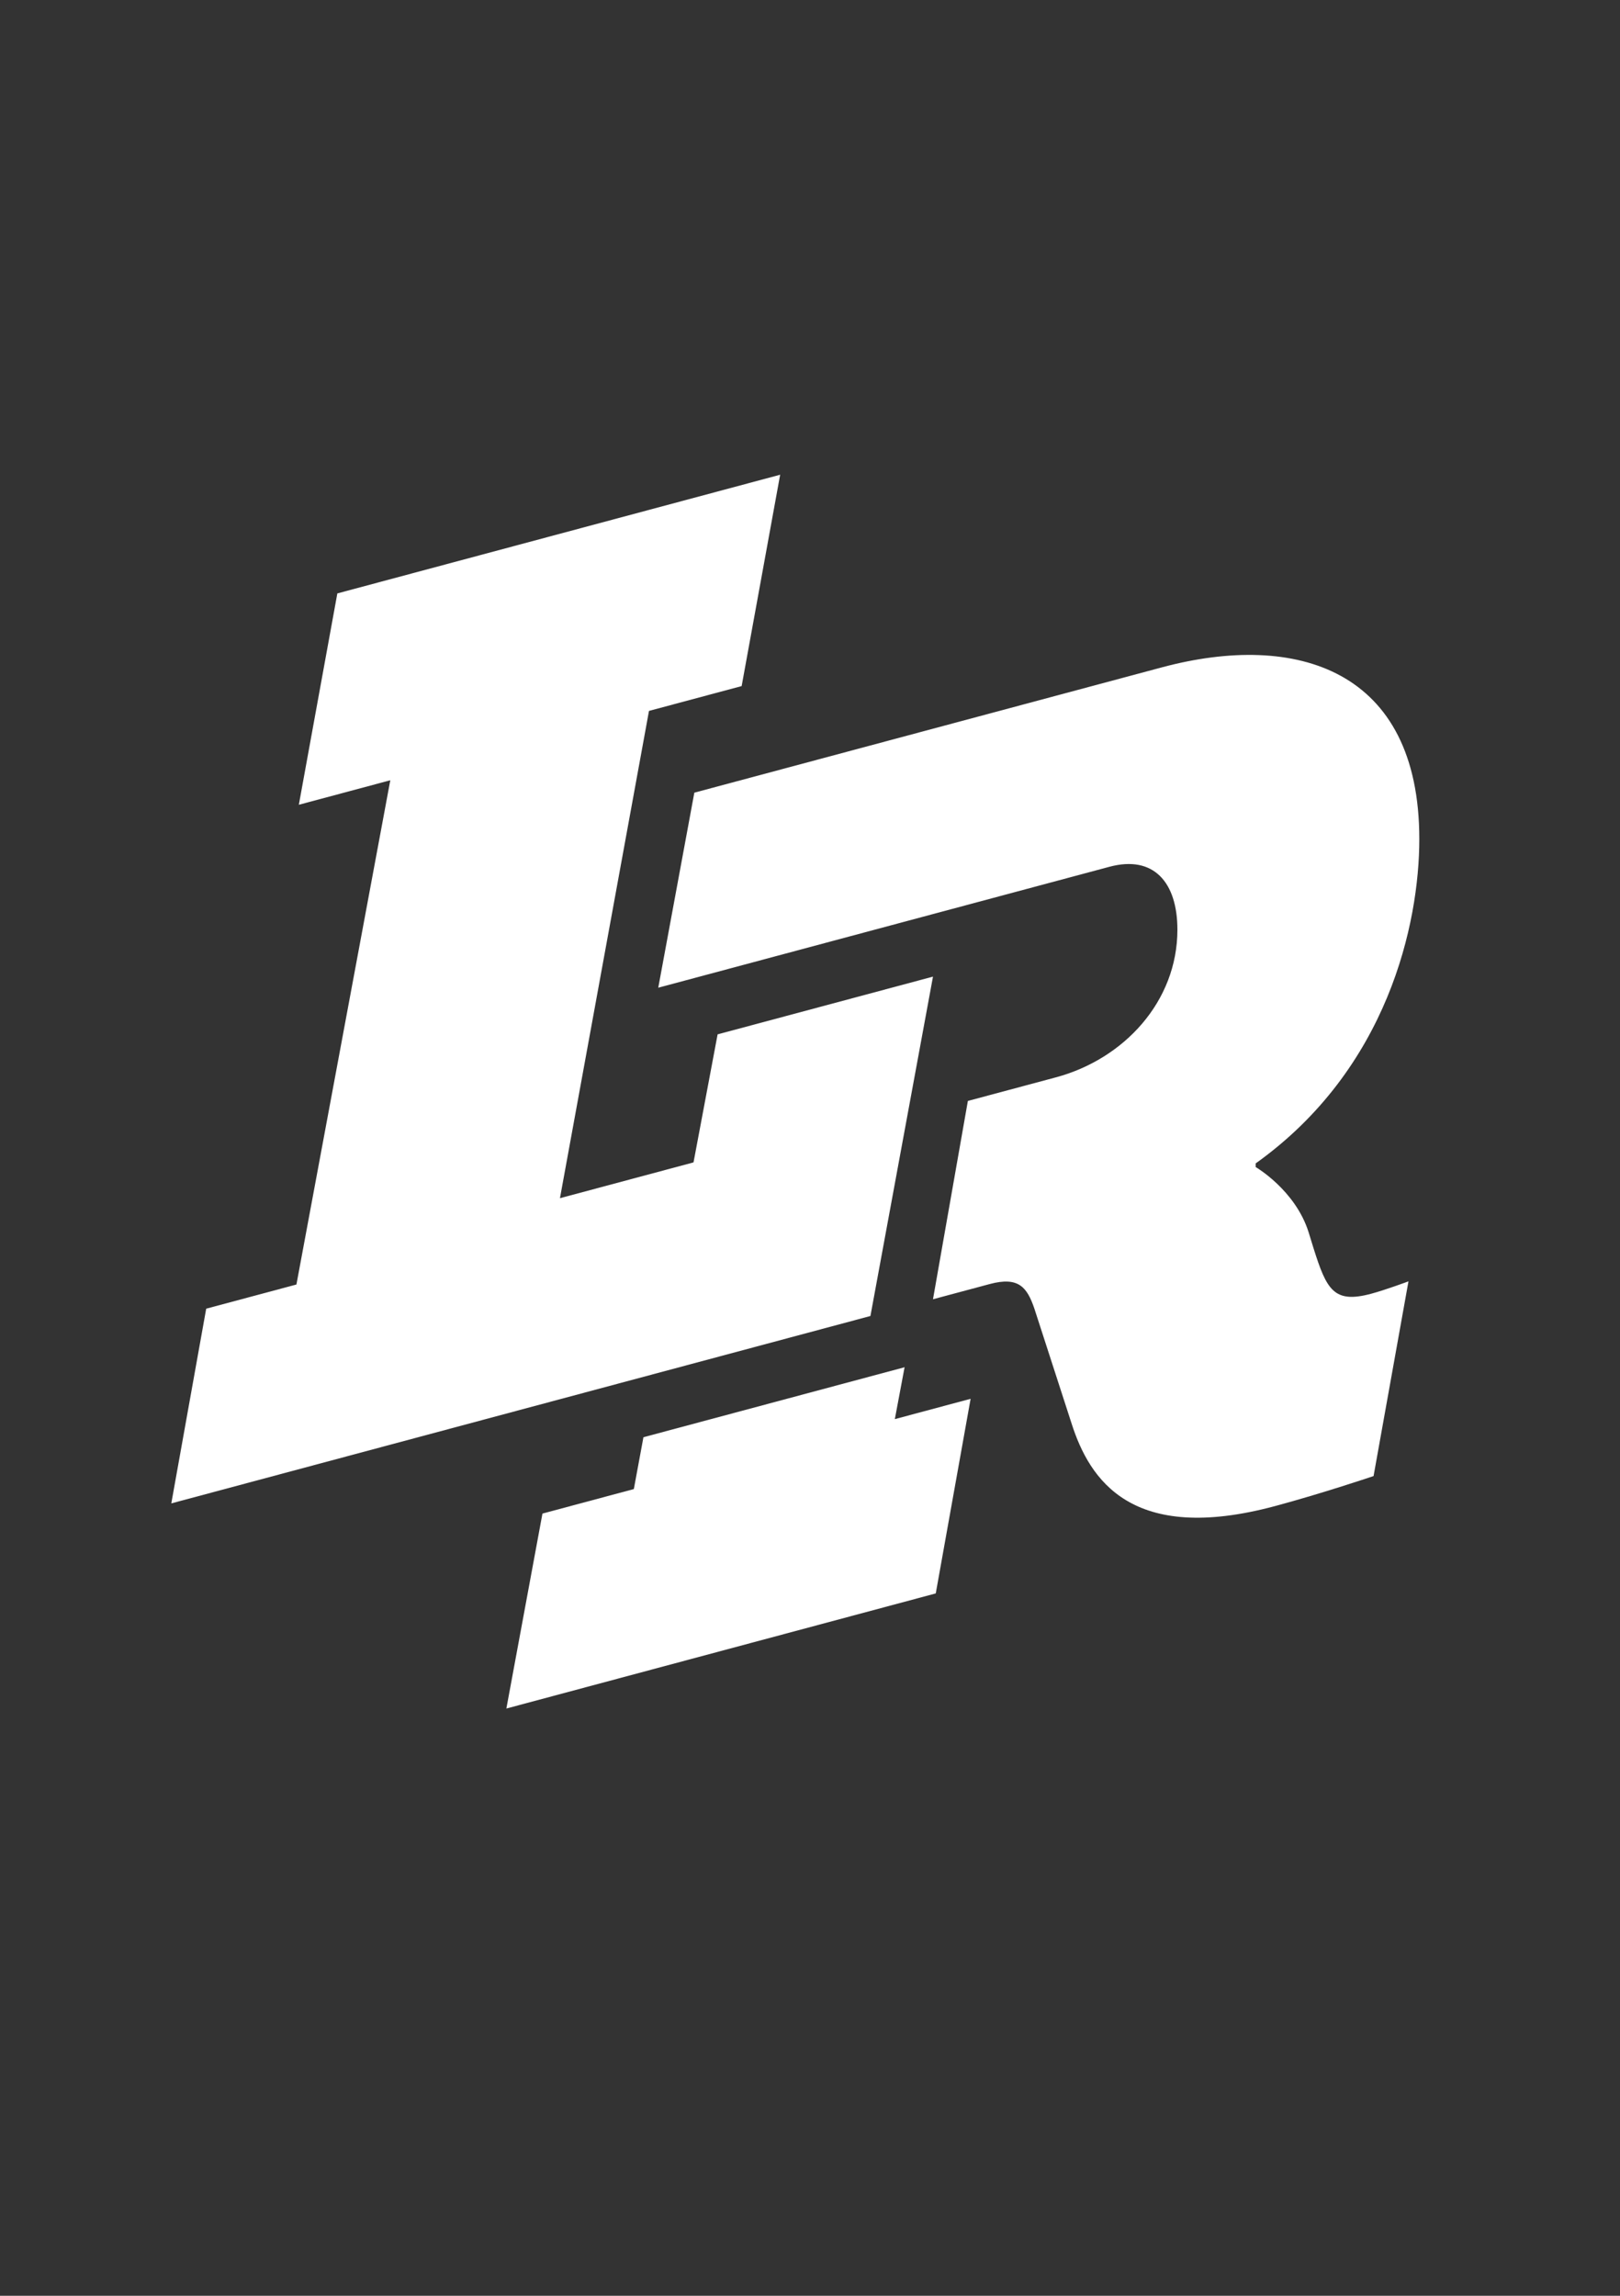
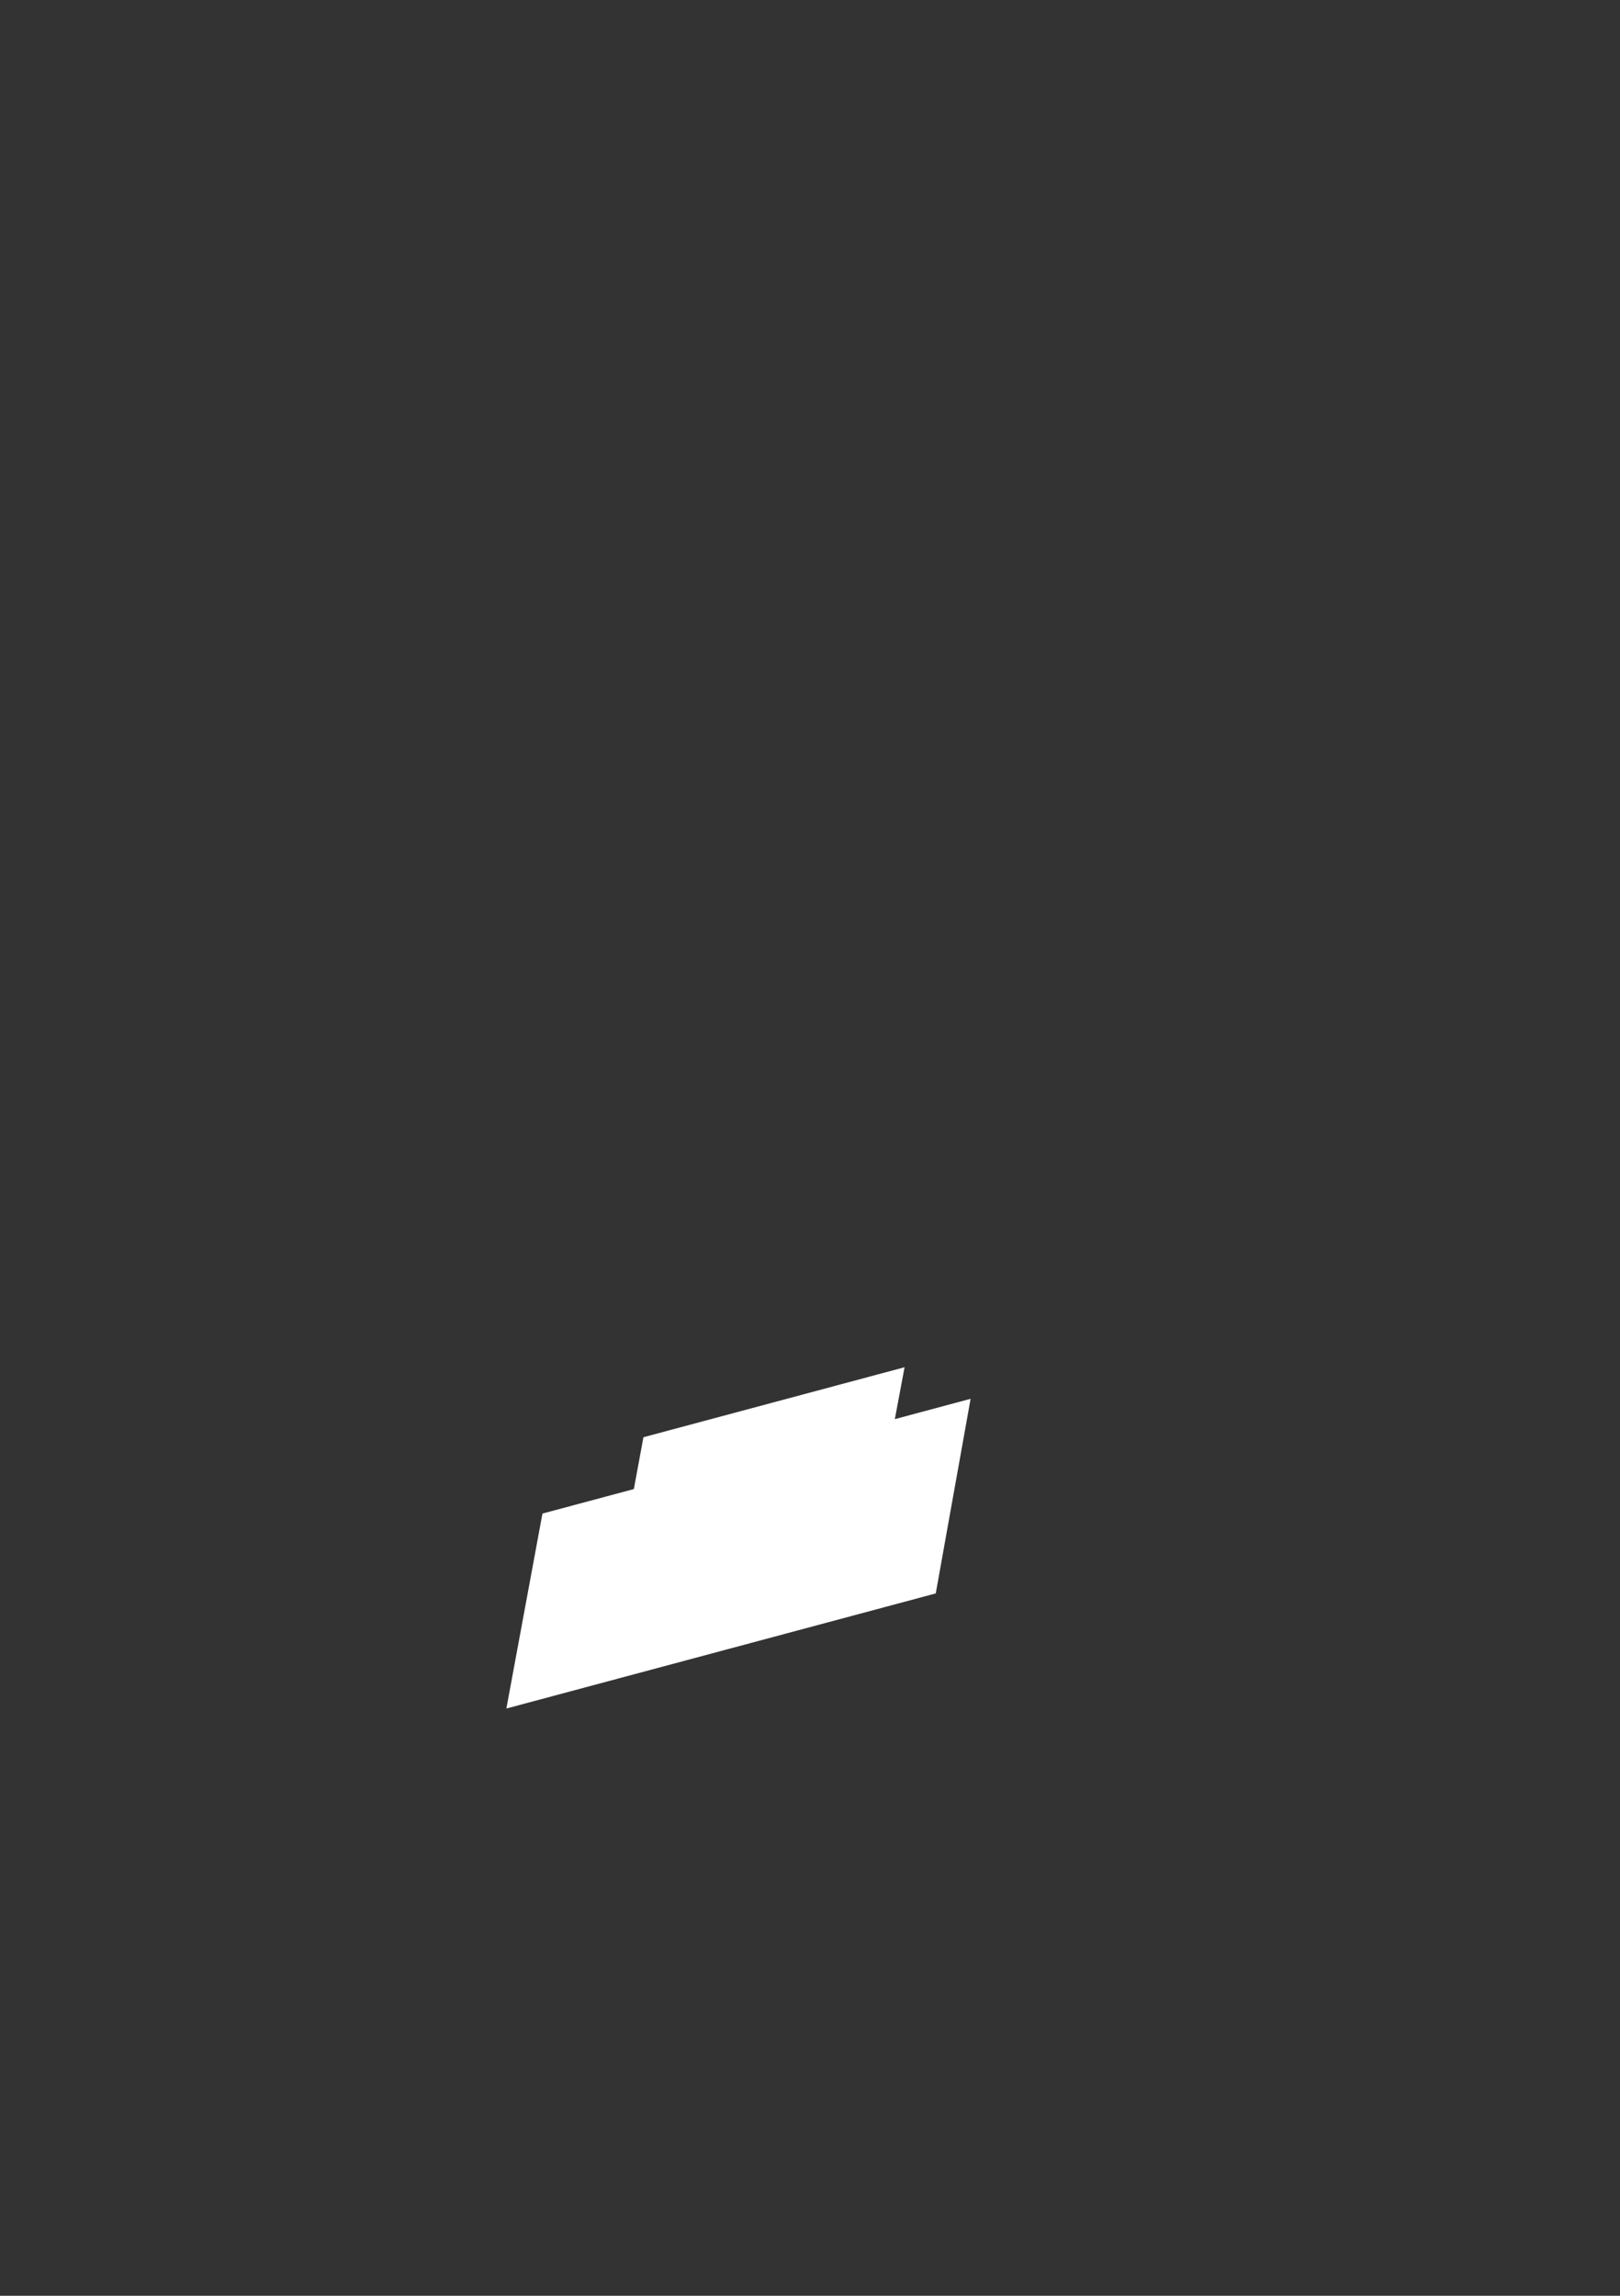
<svg xmlns="http://www.w3.org/2000/svg" version="1.1" viewBox="0 0 1200 1700">
  <rect x="0" y="0" width="1200" height="1700" fill="#333333" stroke="none" />
  <defs>
    <style>
      .cls-1 {
        fill: #fff;
      }
    </style>
  </defs>
  <g>
    <g id="Layer_1">
      <g>
-         <path class="cls-1" d="M152.73,969.07l66.85-17.91,69.53-373.39-67.75,18.15,28.52-156.5,328.01-87.89-28.52,156.5-68.64,18.39-65.95,360.83,98.94-26.51,17.84-94.81,159.54-42.75-46.34,251.3-517.87,138.76,25.85-144.18Z" />
-         <path class="cls-1" d="M972.9,924.02l-3.55-11.53c-9.82-31.25-39.23-48.31-39.23-48.31v-2.69c98.05-69.95,121.22-177.76,121.22-240.16,0-125.66-90.92-153.9-190.75-127.15l-346.27,92.78-26.72,144.42,86.88-23.28,192.1-51.47,55.21-14.79c32.93-8.82,50.36,11.69,50.36,46.57,0,53.28-39.71,95.88-90.07,109.37l-65.14,17.45-25.84,146.85,42.02-11.26c21.41-5.74,27.63,2.41,32.99,17.91l27.63,85.29c13.37,41.87,44.56,89.67,150.63,61.24,34.76-9.32,73.08-22.25,73.08-22.25l25.86-144.19s-16.93,6.31-27.63,9.18c-27.63,7.4-32.97-2.76-42.78-33.98Z" />
        <polygon class="cls-1" points="670.06 1012.42 476.62 1064.25 469.51 1102.64 401.82 1120.78 375.09 1265.14 693.15 1179.91 718.97 1035.8 662.84 1050.84 670.06 1012.42" />
      </g>
    </g>
  </g>
</svg>